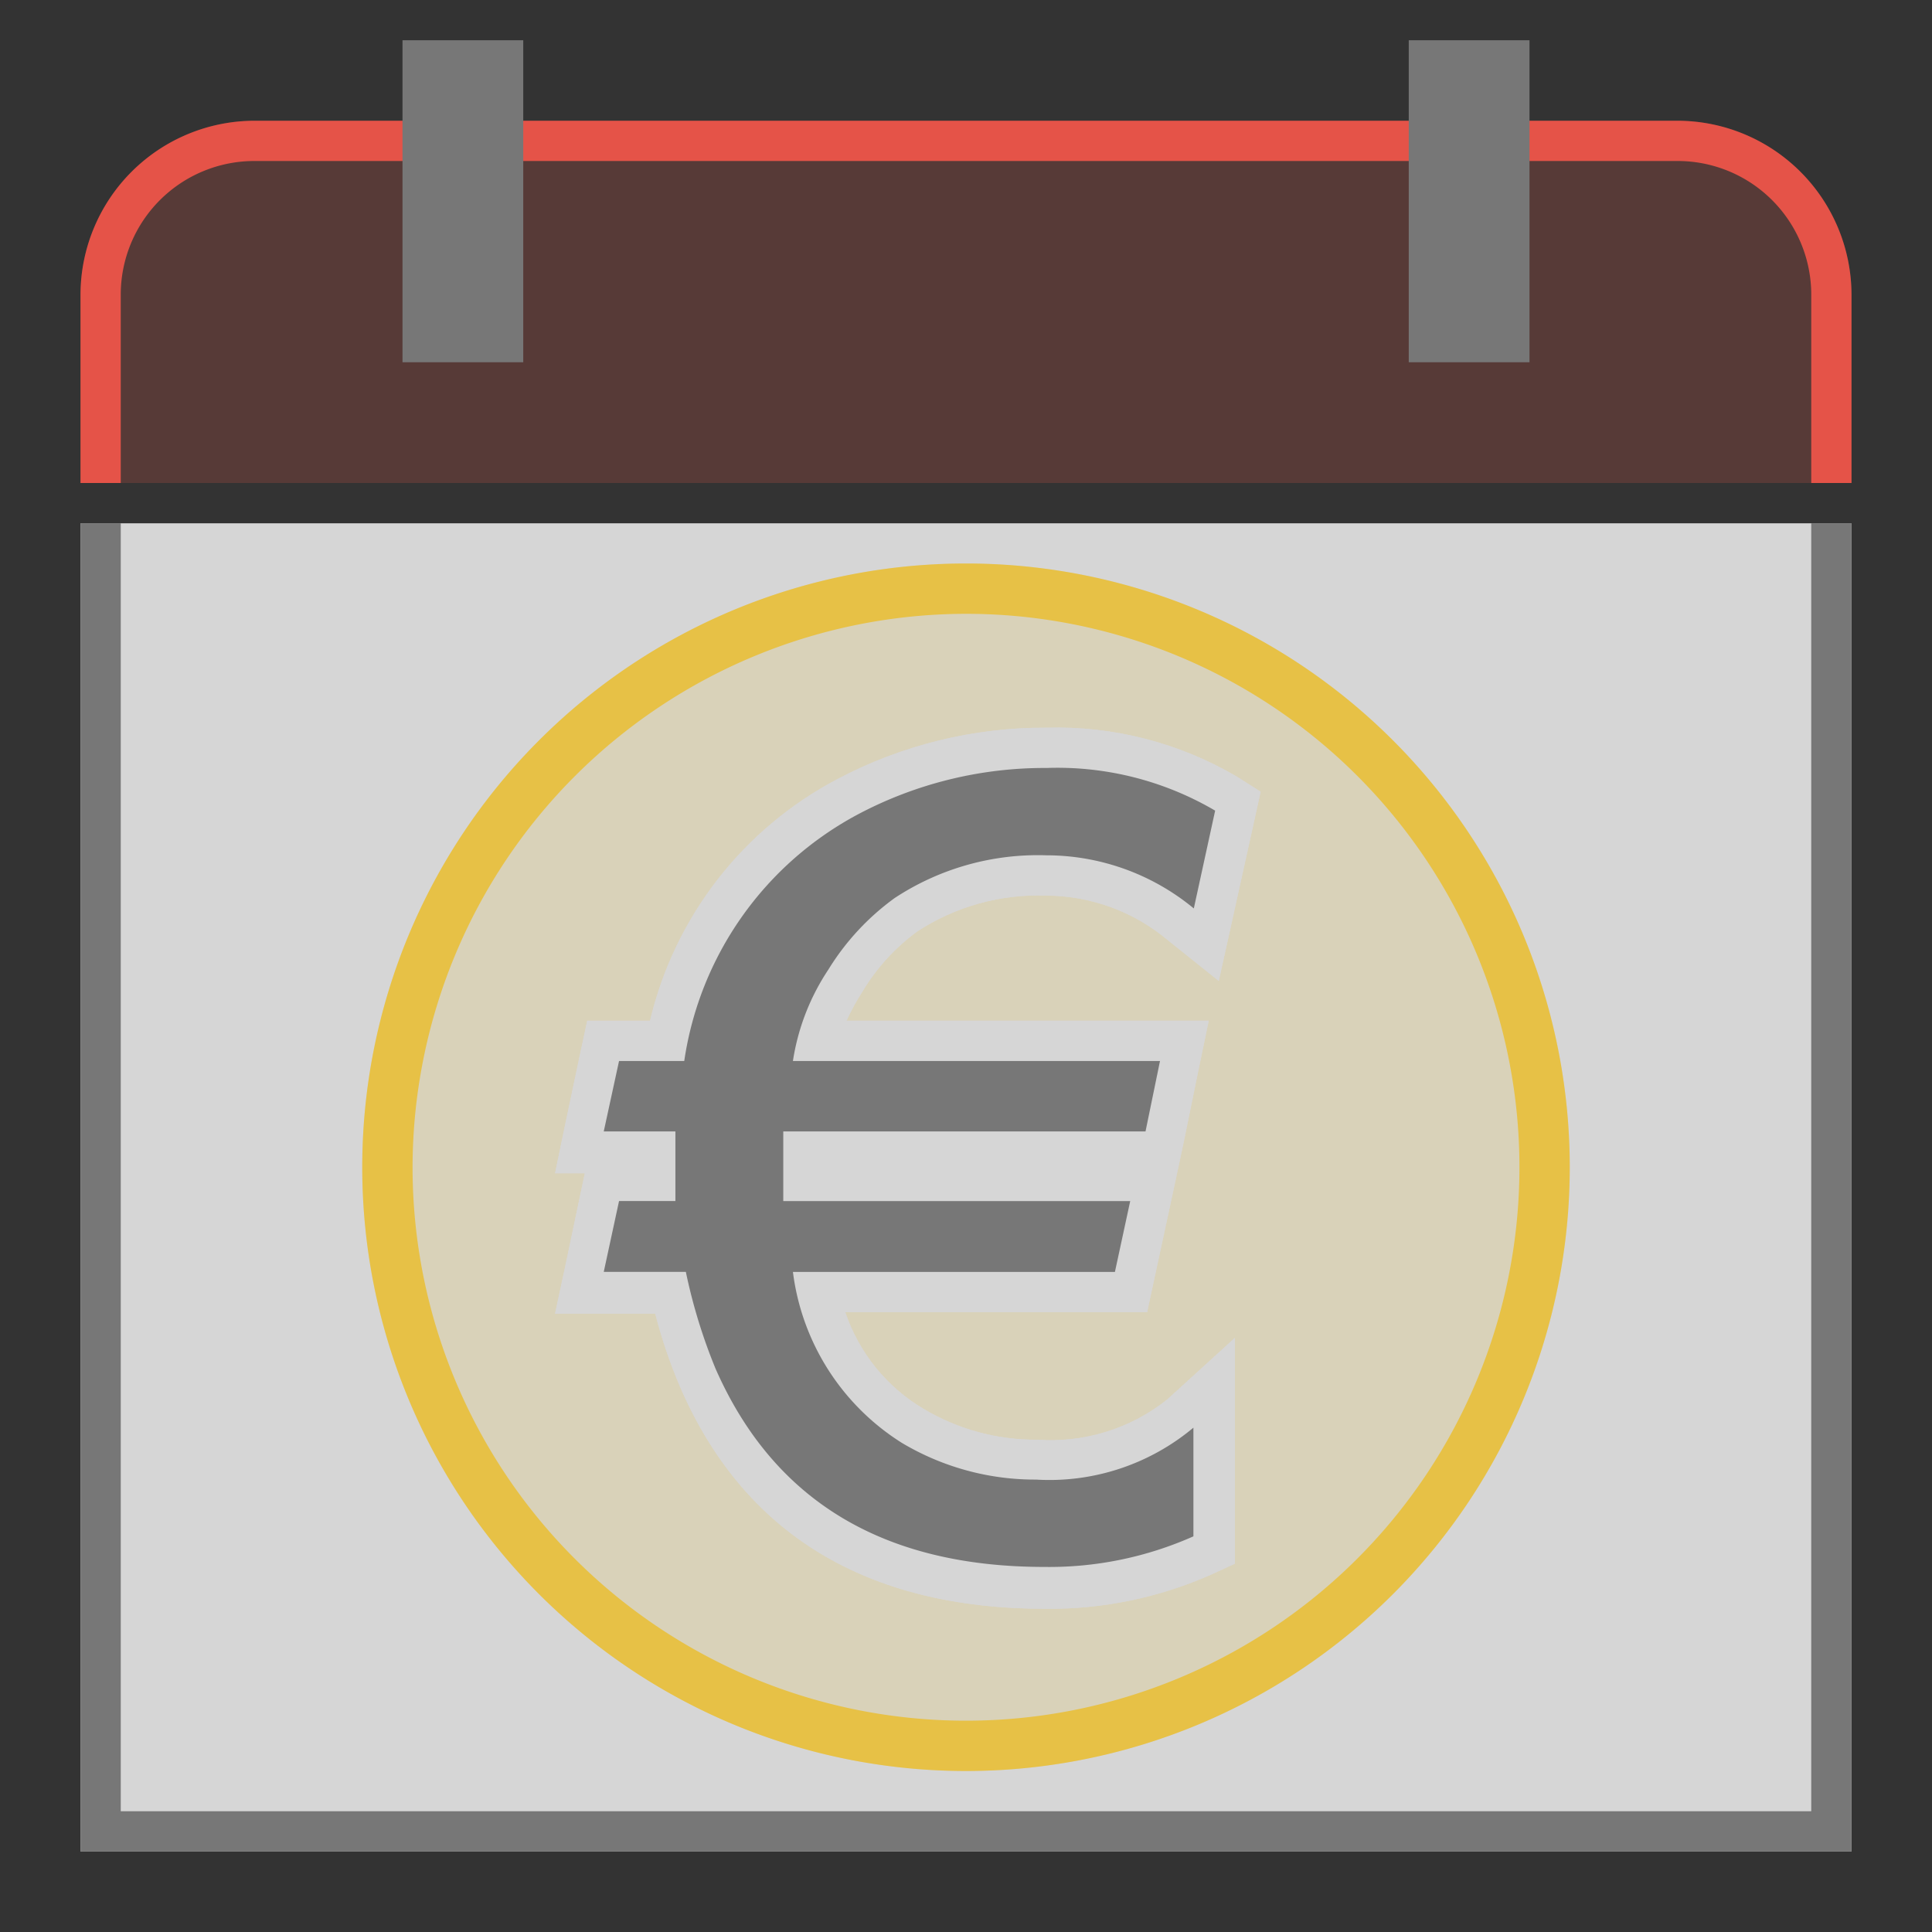
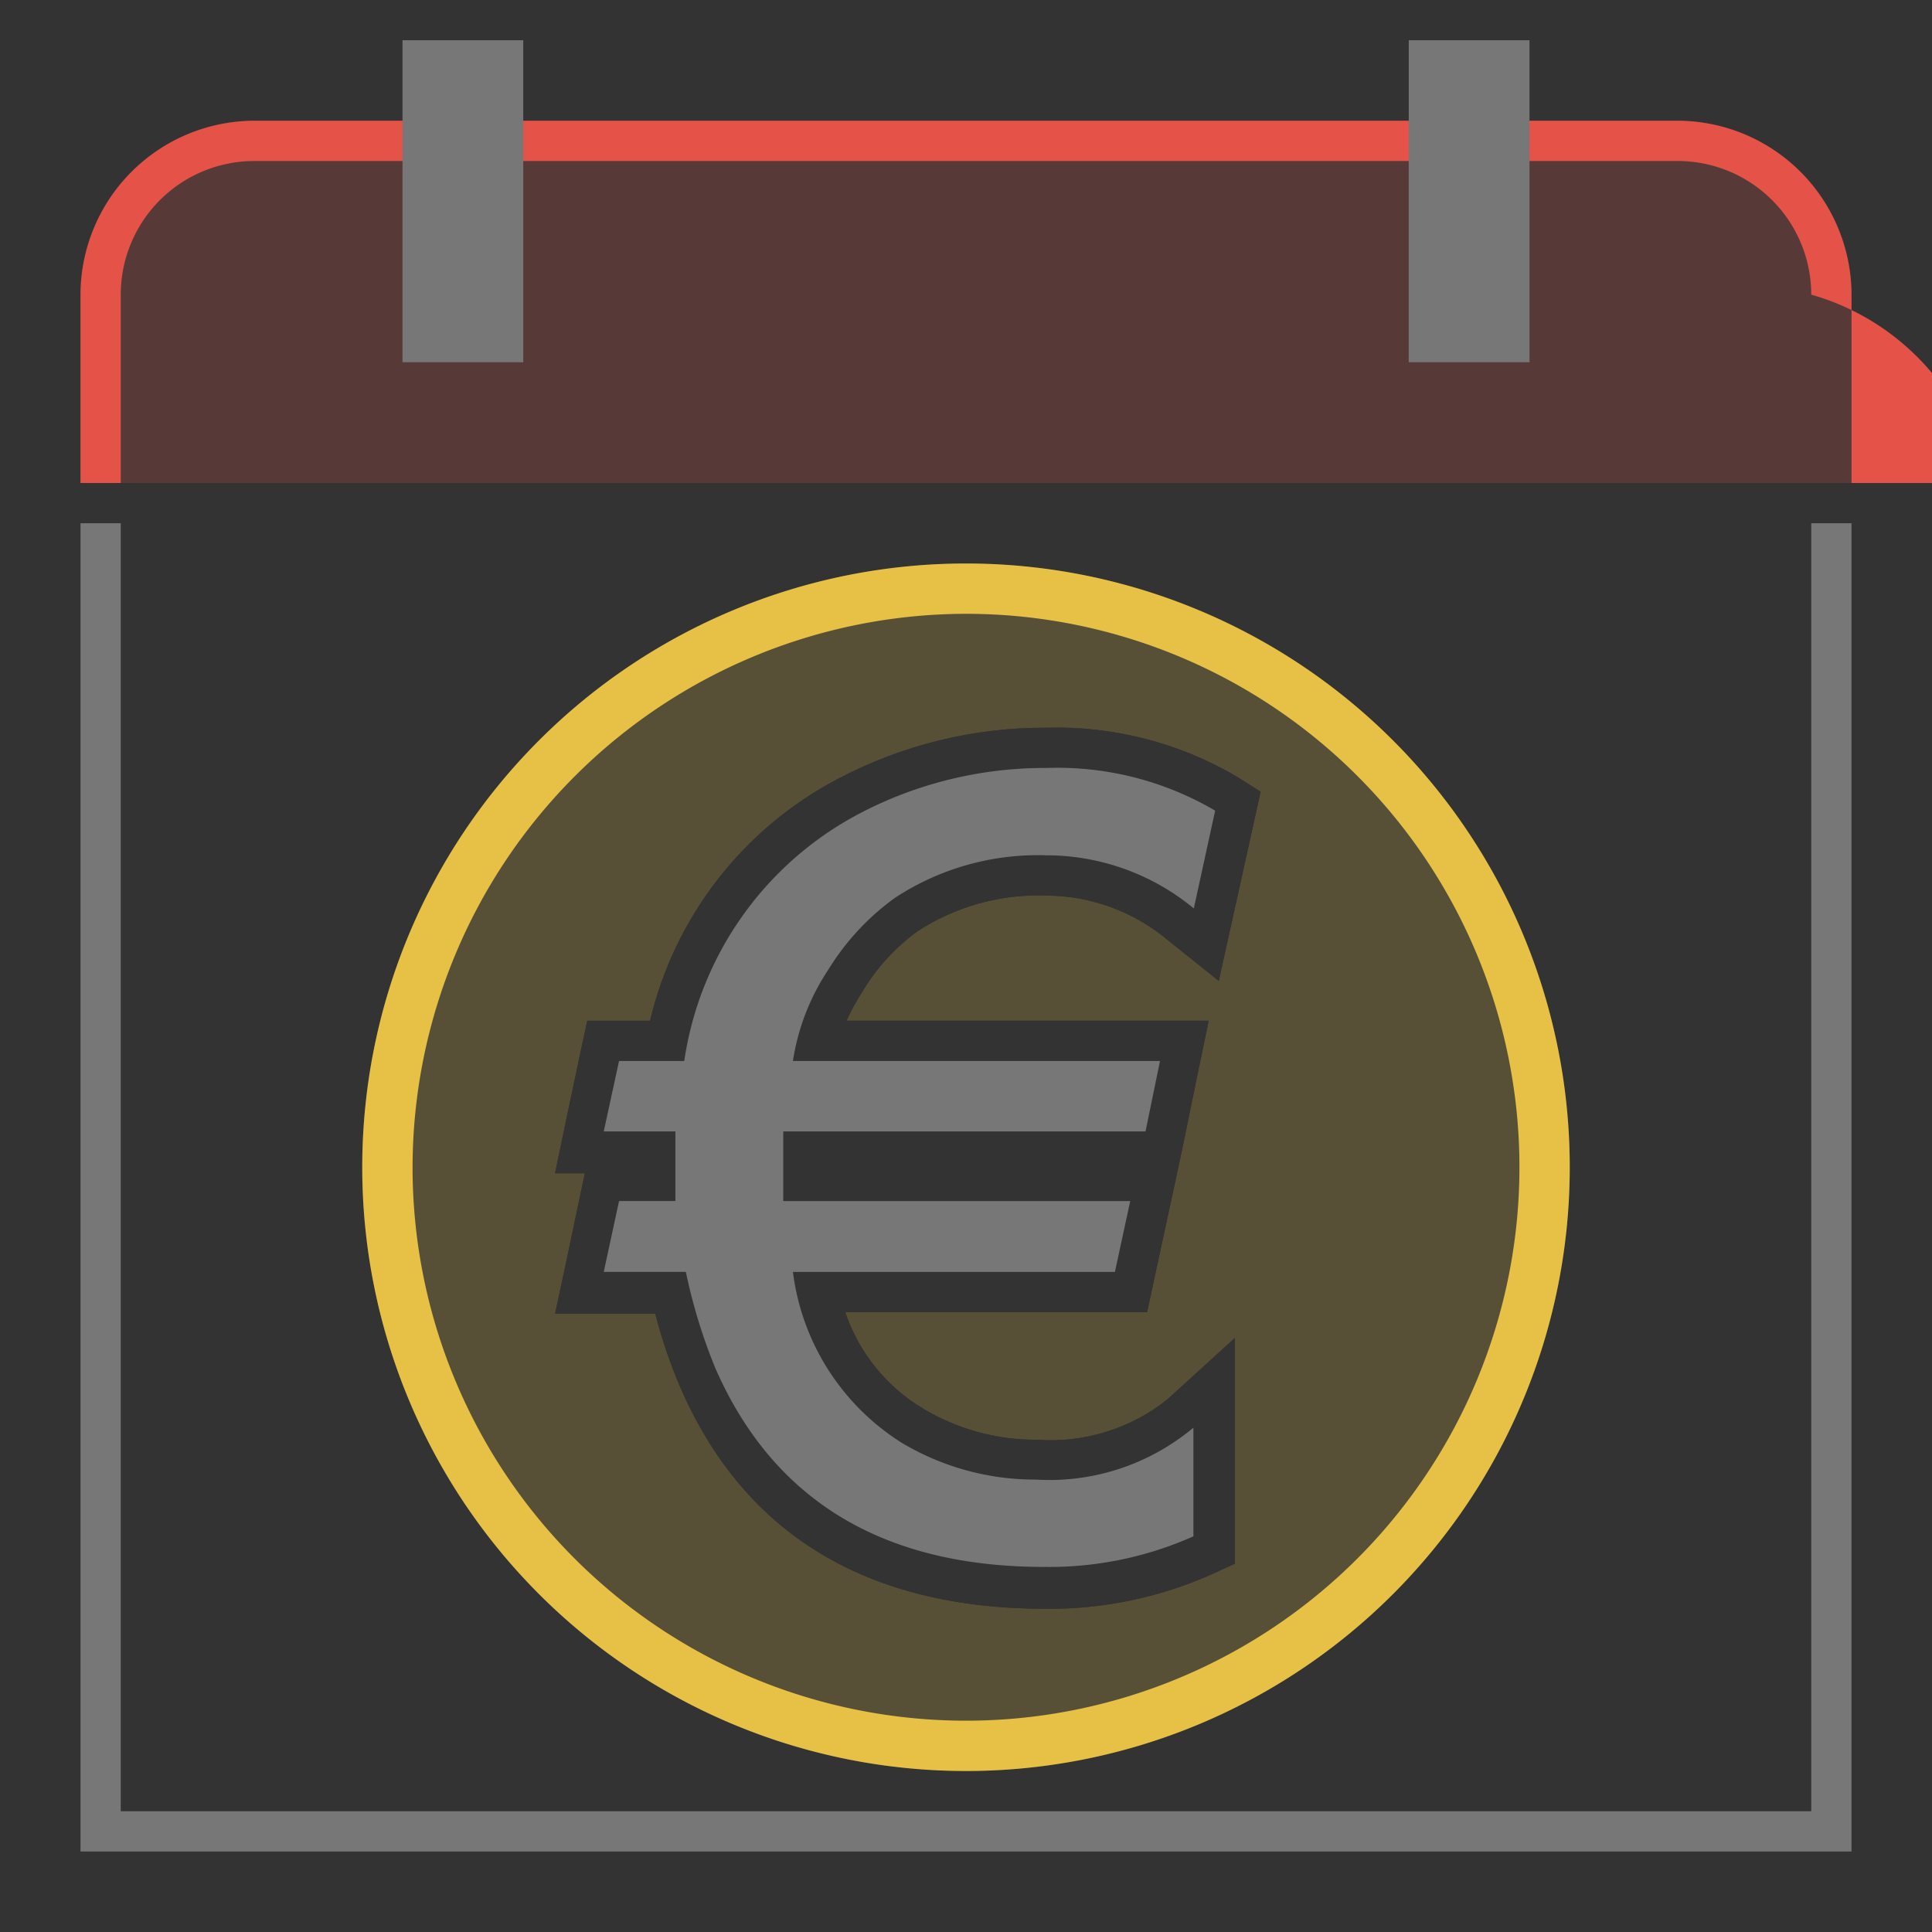
<svg xmlns="http://www.w3.org/2000/svg" width="48" height="48" viewBox="0 0 48 48">
  <rect x="0" y="0" width="48" height="48" fill="#333333" stroke="none" />
  <defs>
    <clipPath id="a">
      <rect width="48" height="48" fill="none" />
    </clipPath>
    <clipPath id="c">
-       <rect y="13" width="48" height="35" fill="none" />
-     </clipPath>
+       </clipPath>
    <clipPath id="d">
      <rect x="2" y="7" width="44" height="39" fill="none" />
    </clipPath>
    <clipPath id="e">
      <rect width="48" height="12" fill="none" />
    </clipPath>
    <clipPath id="f">
      <rect x="2" y="3" width="44" height="17" fill="none" />
    </clipPath>
    <clipPath id="g">
      <rect x="8" y="13" width="32" height="32" fill="none" />
    </clipPath>
    <clipPath id="i">
      <path d="M14.05,27.9l.37-1.75.17-.79h1.56a9.17,9.17,0,0,1,4.65-6A11,11,0,0,1,26,18.08a8.83,8.83,0,0,1,4.72,1.21l.6.38-.15.68-.54,2.44-.35,1.58-1.25-1A4.73,4.73,0,0,0,26,22.25a5.5,5.5,0,0,0-3.21.89,5.09,5.09,0,0,0-1.36,1.49,5.92,5.92,0,0,0-.4.73h9l-.25,1.2-.36,1.76-.11.52h0l-.26,1.21-.38,1.76-.17.79H21A4.44,4.44,0,0,0,22.94,35a5.43,5.43,0,0,0,2.83.77,4.64,4.64,0,0,0,3.23-1l1.68-1.53v5.61l-.59.27a9.91,9.91,0,0,1-4.11.85c-4.45,0-7.51-1.86-9.09-5.53a12.59,12.59,0,0,1-.61-1.8H13.79l.26-1.21.37-1.76.11-.52h-.74ZM8,45H40V13H8Z" fill="none" />
    </clipPath>
    <clipPath id="j">
      <rect x="9" y="14" width="30" height="30" fill="none" />
    </clipPath>
  </defs>
  <rect width="48" height="48" fill="none" />
  <g clip-path="url(#a)">
    <g clip-path="url(#a)">
      <g clip-path="url(#c)">
        <g opacity="0.8">
          <g clip-path="url(#d)">
            <rect x="2" y="7" width="44" height="39" fill="#fff" />
          </g>
        </g>
      </g>
      <polygon points="45 13 45 45 3 45 3 13 2 13 2 46 46 46 46 13 45 13" fill="#777" />
      <g clip-path="url(#e)">
        <g opacity="0.2">
          <g clip-path="url(#f)">
            <path d="M41.68,20H6.32A4.33,4.33,0,0,1,2,15.68V7.32A4.33,4.33,0,0,1,6.32,3H41.68A4.33,4.33,0,0,1,46,7.32v8.36A4.33,4.33,0,0,1,41.68,20" fill="#e55348" />
          </g>
        </g>
-         <path d="M41.68,4A3.32,3.32,0,0,1,45,7.32v8.36A3.32,3.32,0,0,1,41.68,19H6.32A3.32,3.32,0,0,1,3,15.68V7.32A3.32,3.32,0,0,1,6.32,4H41.68m0-1H6.32A4.33,4.33,0,0,0,2,7.32v8.36A4.33,4.33,0,0,0,6.32,20H41.68A4.33,4.33,0,0,0,46,15.68V7.32A4.33,4.33,0,0,0,41.68,3" fill="#e55348" />
+         <path d="M41.68,4A3.32,3.32,0,0,1,45,7.32A3.32,3.32,0,0,1,41.68,19H6.32A3.32,3.32,0,0,1,3,15.68V7.32A3.32,3.32,0,0,1,6.32,4H41.68m0-1H6.32A4.33,4.33,0,0,0,2,7.32v8.36A4.33,4.33,0,0,0,6.32,20H41.68A4.33,4.33,0,0,0,46,15.68V7.32A4.33,4.33,0,0,0,41.68,3" fill="#e55348" />
      </g>
      <rect x="10" y="1" width="3" height="8" fill="#777" />
      <rect x="35" y="1" width="3" height="8" fill="#777" />
    </g>
  </g>
  <g clip-path="url(#g)">
    <g clip-path="url(#g)">
      <g clip-path="url(#i)">
        <g opacity="0.2">
          <g clip-path="url(#j)">
            <path d="M39,29A15,15,0,1,1,24,14,15,15,0,0,1,39,29" fill="#e7c146" />
          </g>
        </g>
        <path d="M24,15.25A13.75,13.75,0,1,1,10.25,29,13.77,13.77,0,0,1,24,15.25M24,14A15,15,0,1,0,39,29,15,15,0,0,0,24,14" fill="#e7c146" />
      </g>
      <g clip-path="url(#g)">
        <path d="M26,21.25a6.47,6.47,0,0,0-3.77,1.06,6.2,6.2,0,0,0-1.65,1.78,5.63,5.63,0,0,0-.88,2.27h9.12l-.36,1.75h-9c0,.19,0,.36,0,.53,0,.67,0,1.07,0,1.2h8.62l-.38,1.76h-8a5.88,5.88,0,0,0,2.71,4.25,6.46,6.46,0,0,0,3.33.91,5.57,5.57,0,0,0,3.91-1.29v2.7a8.81,8.81,0,0,1-3.7.76q-6,0-8.17-4.92a13.57,13.57,0,0,1-.74-2.41H15l.38-1.76h1.4c0-.36,0-.76,0-1.19,0-.17,0-.35,0-.54H15l.38-1.75H17a8.31,8.31,0,0,1,4.32-6.13A9.9,9.9,0,0,1,26,19.08a7.74,7.74,0,0,1,4.19,1.06l-.53,2.43A5.75,5.75,0,0,0,26,21.25Z" fill="#777" />
      </g>
    </g>
  </g>
</svg>